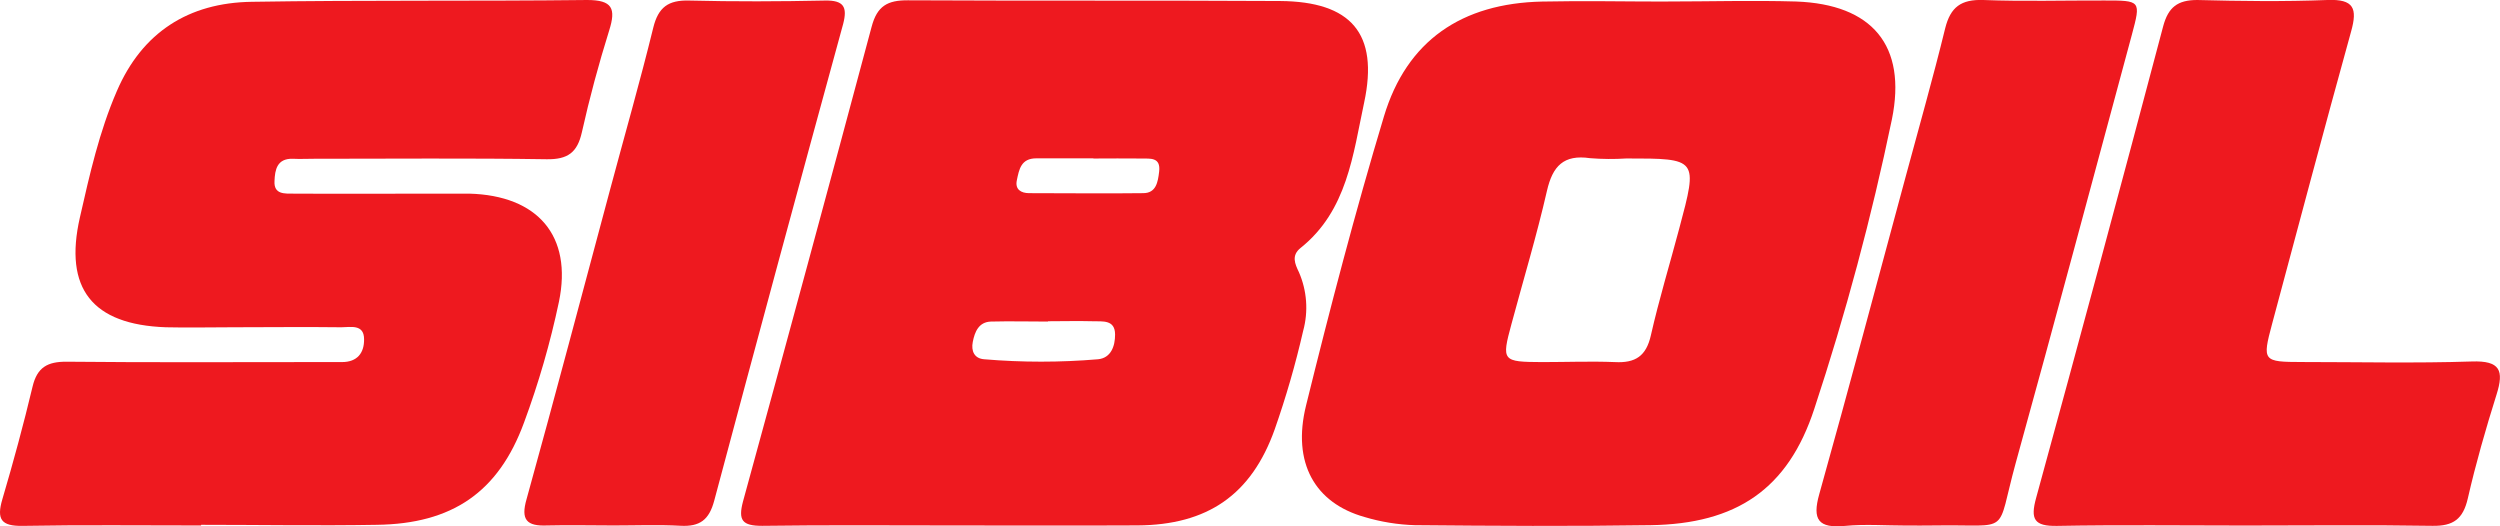
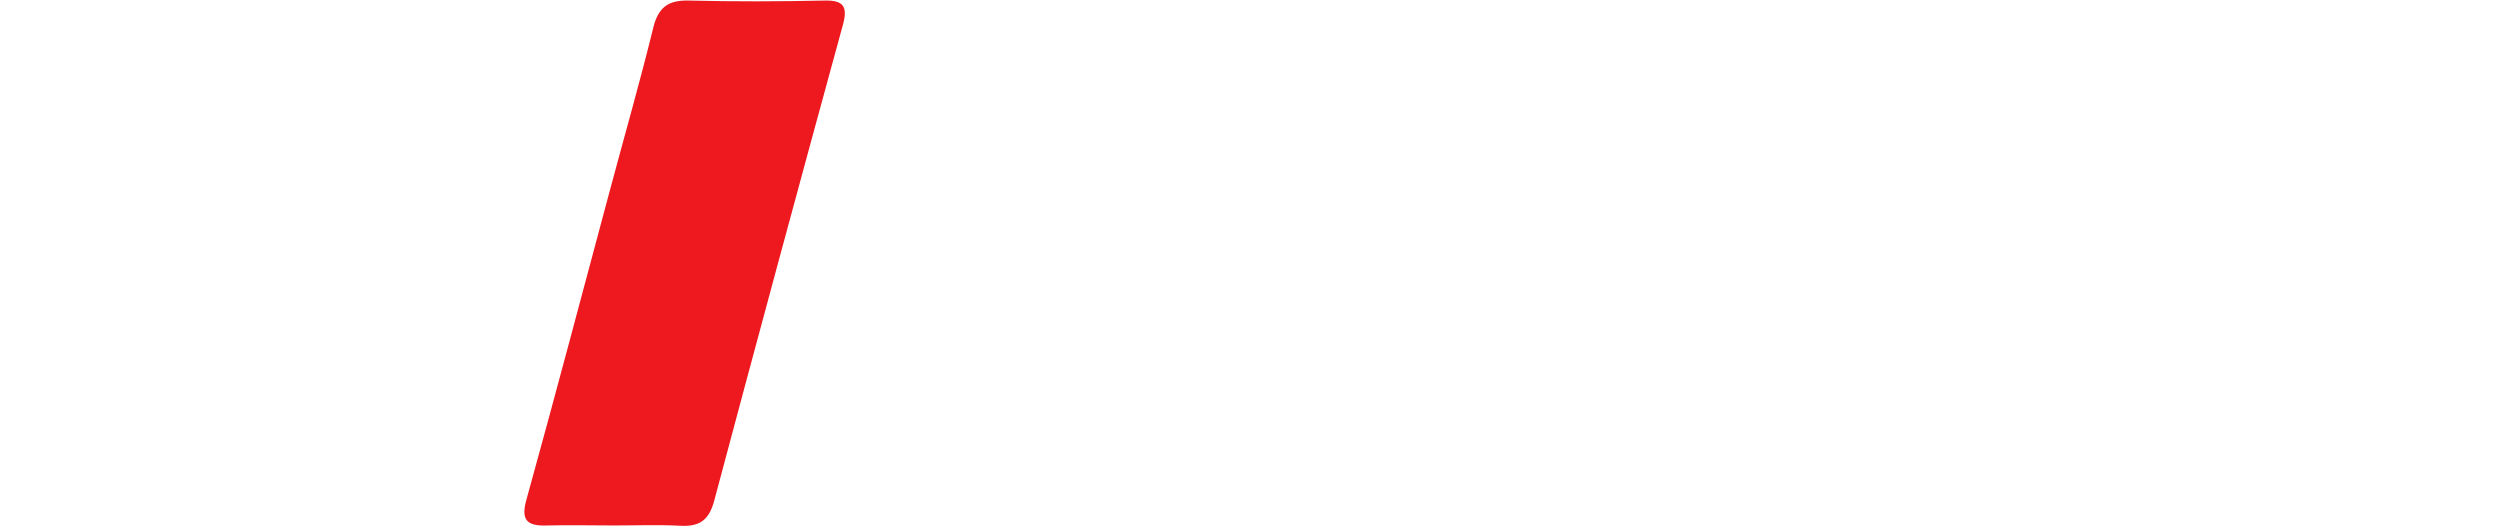
<svg xmlns="http://www.w3.org/2000/svg" width="152" height="32" viewBox="0 0 152 32" fill="none">
  <g clip-path="url(#clip0_1314_1023)">
-     <path d="M58.118 31.949C54.191 31.949 50.268 31.916 46.341 31.971C45.13 31.971 44.869 31.642 45.175 30.487C47.809 20.884 50.416 11.264 52.995 1.626C53.33 0.358 53.967 0.011 55.203 0.018C62.744 0.058 70.292 0.018 77.833 0.062C82.138 0.095 83.842 2.025 82.941 6.232C82.264 9.386 81.914 12.811 79.073 15.077C78.502 15.534 78.734 16.046 78.97 16.539C79.465 17.669 79.557 18.932 79.231 20.121C78.768 22.143 78.192 24.138 77.505 26.097C76.088 30.088 73.413 31.919 69.158 31.945C65.478 31.963 61.798 31.949 58.118 31.949ZM63.719 19.521V19.551C62.56 19.551 61.404 19.521 60.249 19.551C59.513 19.576 59.266 20.165 59.145 20.786C59.034 21.345 59.24 21.799 59.836 21.843C62.141 22.038 64.458 22.038 66.763 21.843C67.546 21.766 67.8 21.046 67.797 20.34C67.797 19.423 67.035 19.551 66.457 19.532C65.544 19.507 64.632 19.532 63.719 19.532V19.521ZM66.479 9.627C65.32 9.627 64.161 9.627 63.005 9.627C62.074 9.627 61.96 10.307 61.824 10.958C61.702 11.524 62.085 11.74 62.56 11.744C64.875 11.744 67.189 11.773 69.504 11.744C70.299 11.744 70.402 11.06 70.476 10.435C70.583 9.543 69.931 9.649 69.405 9.638C68.43 9.624 67.454 9.638 66.479 9.638V9.627Z" fill="#EE191F" />
-     <path d="M12.222 31.949C8.608 31.949 4.99 31.909 1.376 31.974C0.059 31.996 -0.21 31.565 0.14 30.366C0.81 28.096 1.431 25.808 1.98 23.506C2.26 22.329 2.893 21.982 4.063 21.992C9.149 22.044 14.235 22.014 19.321 22.014C19.814 22.014 20.304 22.014 20.793 22.014C21.732 22.014 22.147 21.448 22.136 20.629C22.136 19.686 21.308 19.898 20.753 19.898C18.544 19.869 16.336 19.898 14.128 19.898C12.781 19.898 11.431 19.931 10.08 19.898C5.609 19.737 3.871 17.544 4.858 13.217C5.45 10.614 6.035 8.005 7.103 5.541C8.645 1.959 11.471 0.168 15.295 0.11C22.081 0 28.897 0.08 35.698 0C37.236 0 37.461 0.515 37.038 1.853C36.401 3.893 35.845 5.95 35.378 8.041C35.102 9.273 34.524 9.701 33.236 9.682C28.518 9.609 23.8 9.653 19.082 9.653C18.651 9.653 18.224 9.675 17.794 9.653C16.84 9.631 16.715 10.325 16.69 11.005C16.638 11.842 17.33 11.769 17.853 11.773C20.797 11.791 23.741 11.773 26.685 11.773C27.3 11.773 27.911 11.773 28.525 11.773C32.688 11.883 34.818 14.332 33.983 18.352C33.456 20.848 32.747 23.302 31.86 25.695C30.303 29.939 27.48 31.85 22.905 31.909C19.354 31.971 15.799 31.909 12.233 31.909L12.222 31.949Z" fill="#EE191F" />
-     <path d="M101.301 0.092C103.936 0.092 106.571 0.015 109.203 0.092C113.829 0.26 115.945 2.76 115.028 7.256C113.791 13.206 112.216 19.081 110.31 24.855C108.709 29.753 105.563 31.851 100.355 31.931C95.571 32.004 90.787 31.975 86.025 31.931C84.987 31.899 83.957 31.732 82.963 31.434C79.949 30.586 78.546 28.144 79.408 24.654C80.861 18.762 82.396 12.884 84.144 7.077C85.531 2.468 88.877 0.198 93.768 0.095C96.278 0.041 98.791 0.095 101.301 0.095V0.092ZM98.883 9.635C98.148 9.682 97.41 9.676 96.675 9.617C95.071 9.383 94.401 10.096 94.055 11.601C93.433 14.321 92.623 17 91.898 19.697C91.287 21.956 91.328 22.004 93.772 22.015C95.244 22.015 96.716 21.956 98.188 22.015C99.435 22.081 100.09 21.649 100.374 20.385C100.871 18.192 101.529 16.042 102.104 13.871C103.237 9.635 103.233 9.635 98.883 9.635Z" fill="#EE191F" />
-     <path d="M136.488 31.953C132.686 31.953 128.885 31.905 125.079 31.975C123.67 32 123.438 31.573 123.799 30.264C126.416 20.715 128.993 11.152 131.527 1.575C131.836 0.45 132.388 0 133.592 0C136.227 0.07 138.869 0.102 141.5 0C143.123 -0.066 143.34 0.512 142.947 1.915C141.309 7.829 139.734 13.761 138.144 19.69C137.537 21.96 137.577 22.007 139.984 22.011C143.418 22.011 146.855 22.091 150.289 21.978C152.015 21.919 152.25 22.526 151.79 23.988C151.135 26.072 150.528 28.181 150.042 30.308C149.755 31.554 149.166 31.993 147.889 31.971C144.095 31.909 140.29 31.953 136.488 31.953Z" fill="#EE191F" />
-     <path d="M115.863 31.953C114.638 31.953 113.401 31.858 112.183 31.975C110.564 32.128 110.17 31.609 110.612 30.041C112.415 23.608 114.13 17.15 115.875 10.702C116.681 7.709 117.531 4.73 118.267 1.722C118.591 0.424 119.238 -0.044 120.582 0C123.033 0.095 125.487 0.022 127.942 0.03C130.168 0.03 130.176 0.03 129.613 2.128C127.265 10.816 124.95 19.504 122.55 28.17C121.325 32.633 122.352 31.872 117.689 31.949C117.089 31.96 116.478 31.953 115.863 31.953Z" fill="#EE191F" />
    <path d="M37.313 31.949C35.967 31.949 34.62 31.916 33.265 31.949C32.018 32 31.65 31.605 32.018 30.337C33.755 24.08 35.407 17.8 37.093 11.528C37.972 8.239 38.911 4.978 39.72 1.678C40.026 0.439 40.633 6.20708e-05 41.892 0.033C44.648 0.102 47.412 0.091 50.161 0.033C51.306 0.011 51.53 0.428 51.265 1.451C48.62 11.103 46.007 20.764 43.426 30.436C43.114 31.613 42.547 32.029 41.377 31.967C40.011 31.894 38.66 31.949 37.313 31.949Z" fill="#EE191F" />
  </g>
  <defs>
    <clipPath id="clip0_1314_1023">
      <rect width="152" height="32" fill="white" />
    </clipPath>
  </defs>
</svg>